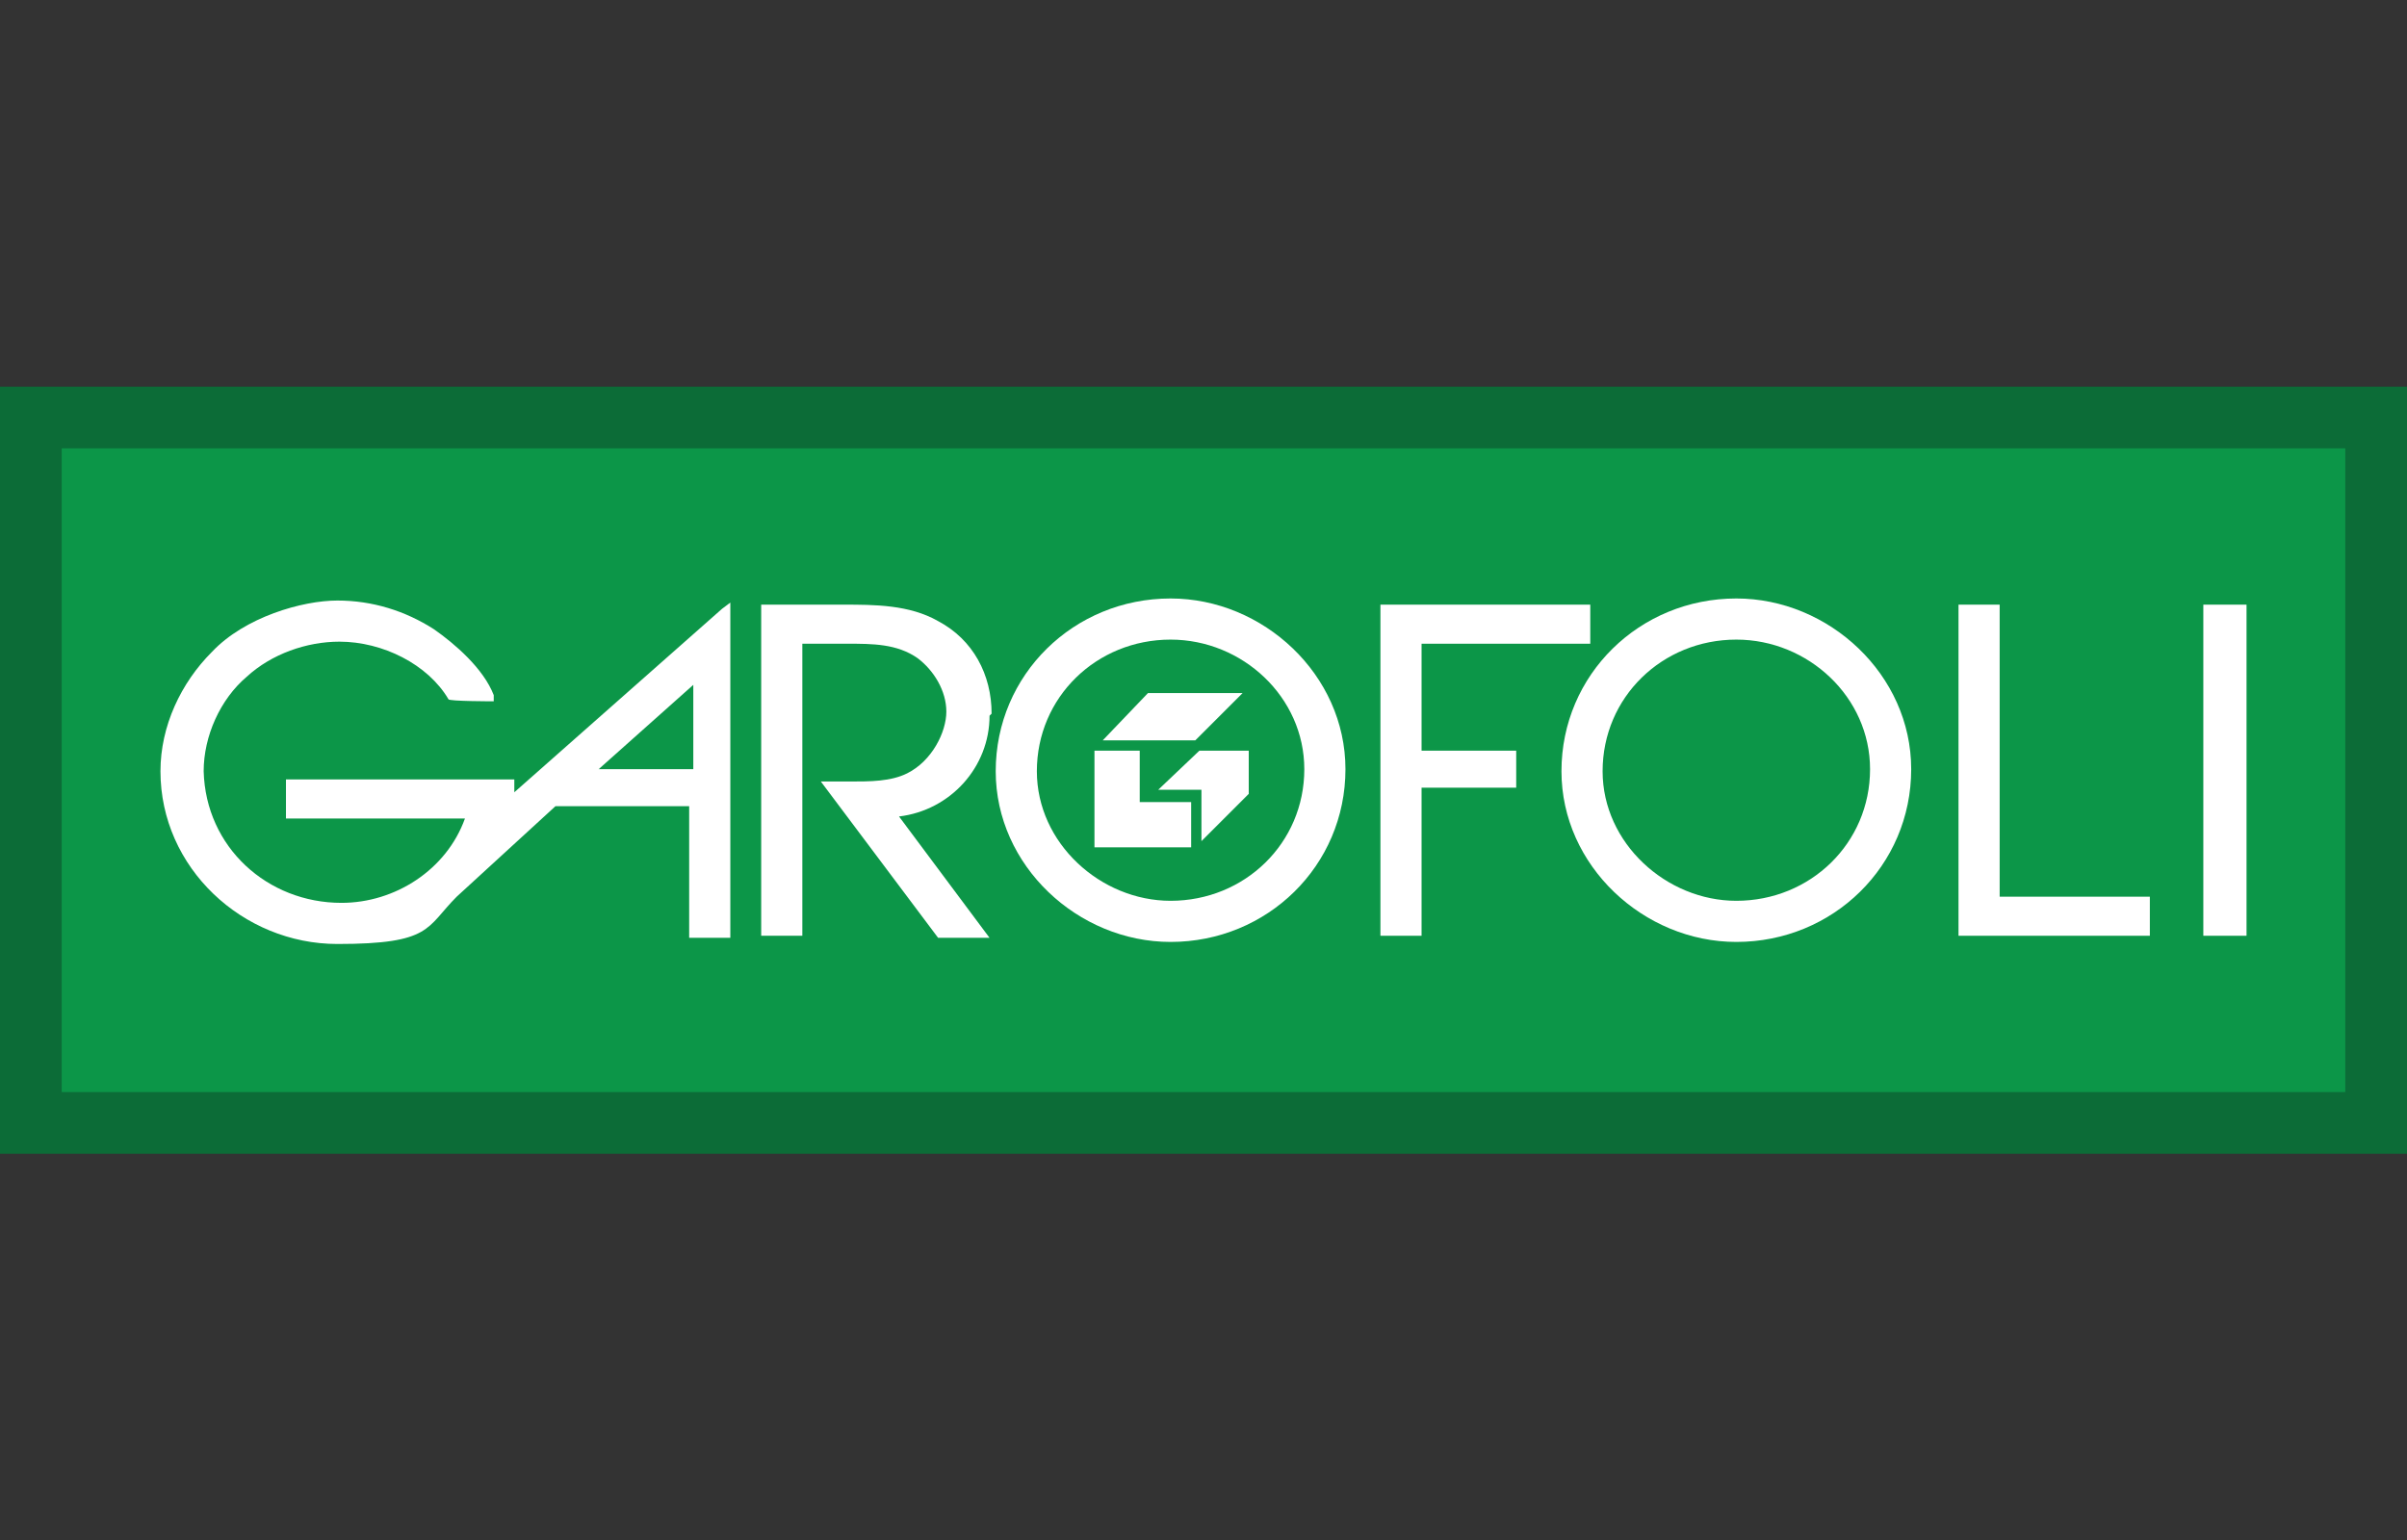
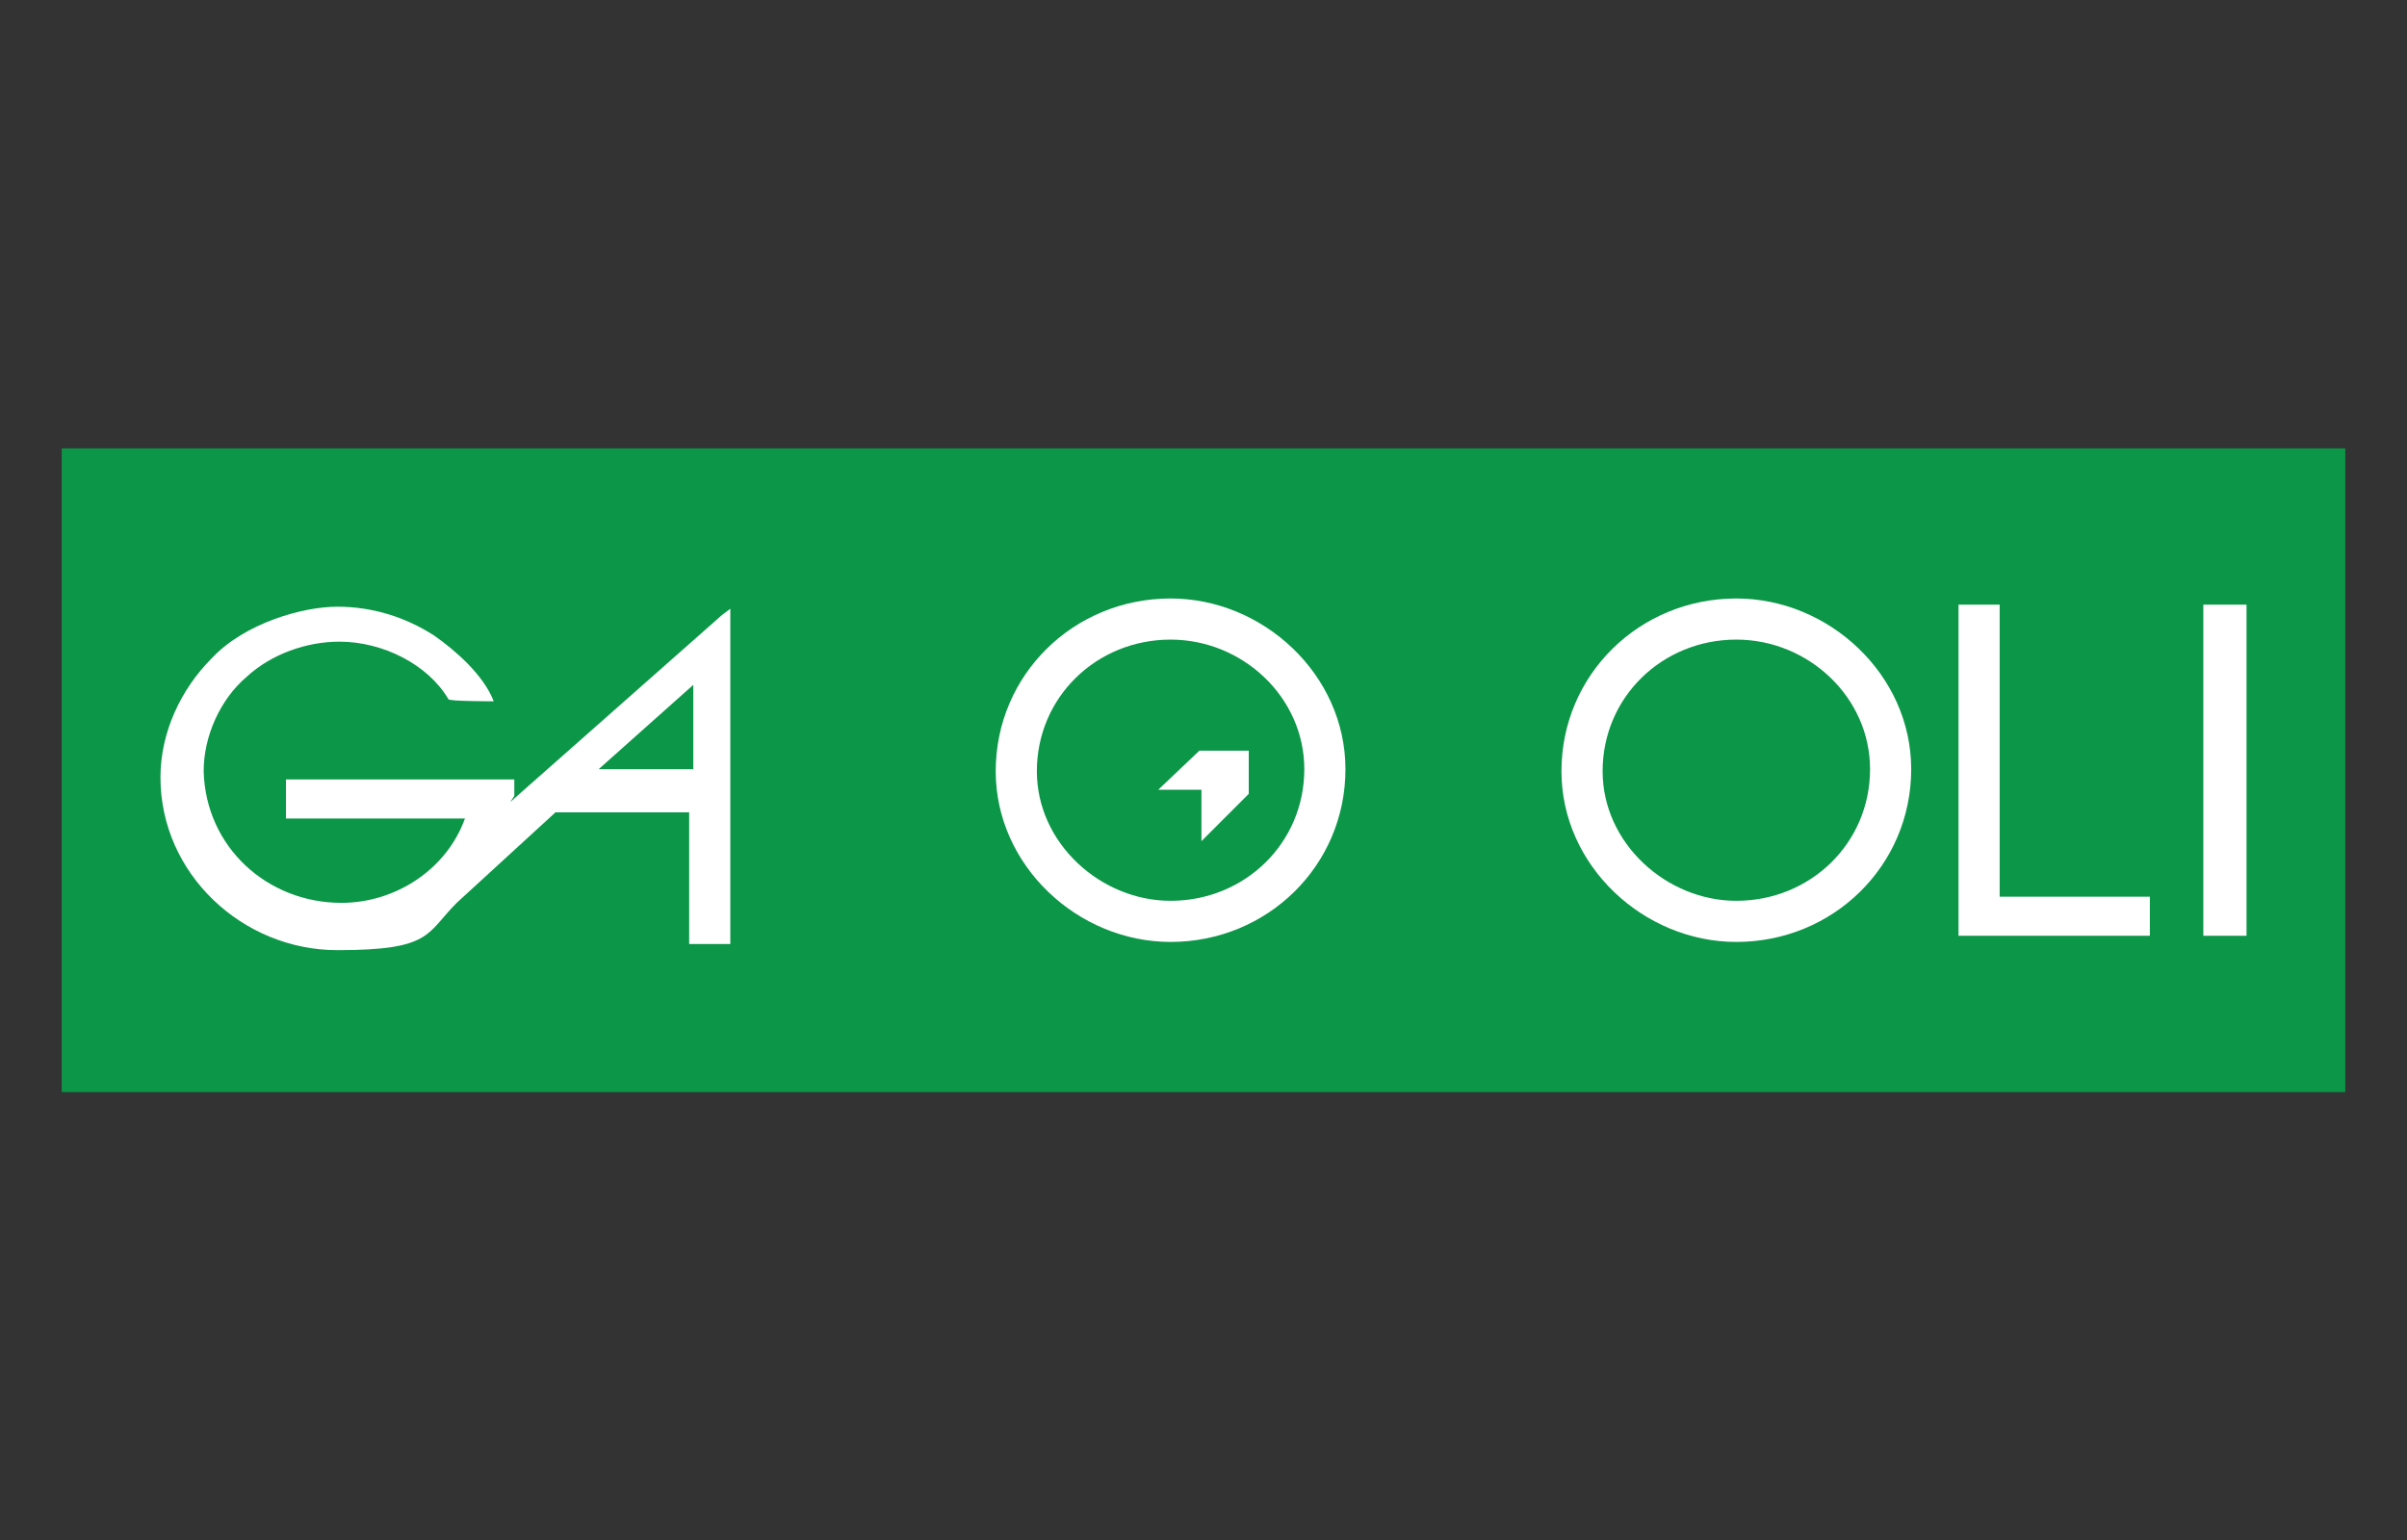
<svg xmlns="http://www.w3.org/2000/svg" id="Layer_1" version="1.1" viewBox="0 0 117 74.9">
  <rect x="0" y="0" width="117" height="74.9" fill="#333333" stroke="none" />
  <defs>
    <style>
      .st0 {
        fill: #fff;
      }

      .st1 {
        fill: #0c9648;
      }

      .st2 {
        fill: #0c6c37;
      }
    </style>
  </defs>
-   <rect class="st2" x="0" y="18.8" width="117" height="37.3" />
  <rect class="st1" x="3" y="21.8" width="111" height="31.3" />
  <path class="st0" d="M90.9,37.4c0,3.6-2.9,6.4-6.5,6.4-3.4,0-6.5-2.8-6.5-6.3,0-3.6,2.9-6.4,6.5-6.4,3.5,0,6.5,2.8,6.5,6.3M84.4,29.1c-4.7,0-8.5,3.7-8.5,8.4,0,4.6,4,8.3,8.5,8.3,4.7,0,8.5-3.7,8.5-8.4,0-4.6-4-8.3-8.5-8.3" />
-   <path class="st0" d="M33.7,37.4h-4.6l4.6-4.1v4.1ZM25,38.7c0-.2,0-.4,0-.6v-.2s-11.1,0-11.1,0v1.9h8.7c-.9,2.5-3.4,4.1-6,4.1-3.6,0-6.6-2.7-6.7-6.4,0-1.7.8-3.5,2.1-4.6,1.2-1.1,2.9-1.7,4.5-1.7,2.1,0,4.3,1.1,5.3,2.8h0c0,.1,2.2.1,2.2.1v-.3c-.5-1.3-1.9-2.5-2.9-3.2-1.4-.9-3-1.4-4.7-1.4s-4.5.8-6.1,2.5c-1.5,1.5-2.5,3.6-2.5,5.8,0,4.7,4,8.4,8.6,8.4s4.3-.8,5.8-2.3l4.8-4.4h6.5v6.4s2,0,2,0v-16.3s-.4.3-.4.3l-10.3,9.1Z" />
-   <path class="st0" d="M48.2,34.7c0-1.9-.9-3.6-2.6-4.5-1.4-.8-3.1-.8-4.6-.8h-4v16.1h2v-14.2h2.2c1.2,0,2.4,0,3.4.7.8.6,1.4,1.6,1.4,2.6s-.7,2.4-1.9,3c-.8.4-1.8.4-2.8.4h-1.4l5.7,7.6h2.5l-4.4-5.9c2.5-.3,4.4-2.4,4.4-4.9" />
-   <polygon class="st0" points="69.1 31.3 77.3 31.3 77.3 29.4 67.1 29.4 67.1 29.6 67.1 45.5 69.1 45.5 69.1 38.3 73.7 38.3 73.7 36.5 69.1 36.5 69.1 31.3" />
+   <path class="st0" d="M33.7,37.4h-4.6l4.6-4.1v4.1ZM25,38.7c0-.2,0-.4,0-.6v-.2s-11.1,0-11.1,0v1.9h8.7c-.9,2.5-3.4,4.1-6,4.1-3.6,0-6.6-2.7-6.7-6.4,0-1.7.8-3.5,2.1-4.6,1.2-1.1,2.9-1.7,4.5-1.7,2.1,0,4.3,1.1,5.3,2.8h0c0,.1,2.2.1,2.2.1c-.5-1.3-1.9-2.5-2.9-3.2-1.4-.9-3-1.4-4.7-1.4s-4.5.8-6.1,2.5c-1.5,1.5-2.5,3.6-2.5,5.8,0,4.7,4,8.4,8.6,8.4s4.3-.8,5.8-2.3l4.8-4.4h6.5v6.4s2,0,2,0v-16.3s-.4.3-.4.3l-10.3,9.1Z" />
  <polygon class="st0" points="107.1 29.4 107.1 29.6 107.1 45.5 109.2 45.5 109.2 29.4 107.1 29.4" />
  <polygon class="st0" points="97.2 29.4 95.2 29.4 95.2 29.6 95.2 45.5 104.5 45.5 104.5 43.6 97.2 43.6 97.2 29.4" />
  <path class="st0" d="M56.9,43.8c-3.4,0-6.5-2.8-6.5-6.3,0-3.6,2.9-6.4,6.5-6.4,3.5,0,6.5,2.8,6.5,6.3h0c0,3.6-2.9,6.4-6.5,6.4M56.9,29.1c-4.7,0-8.5,3.7-8.5,8.4,0,4.6,4,8.3,8.5,8.3,4.7,0,8.5-3.7,8.5-8.4,0-4.6-4-8.3-8.5-8.3" />
-   <polygon class="st0" points="53.2 36.5 55.4 36.5 55.4 39 57.9 39 57.9 41.2 53.2 41.2 53.2 36.5" />
-   <polygon class="st0" points="53.6 36 55.8 33.7 60.4 33.7 58.1 36 53.6 36" />
  <polygon class="st0" points="60.7 36.5 60.7 38.6 58.4 40.9 58.4 38.4 56.3 38.4 58.3 36.5 60.7 36.5" />
</svg>